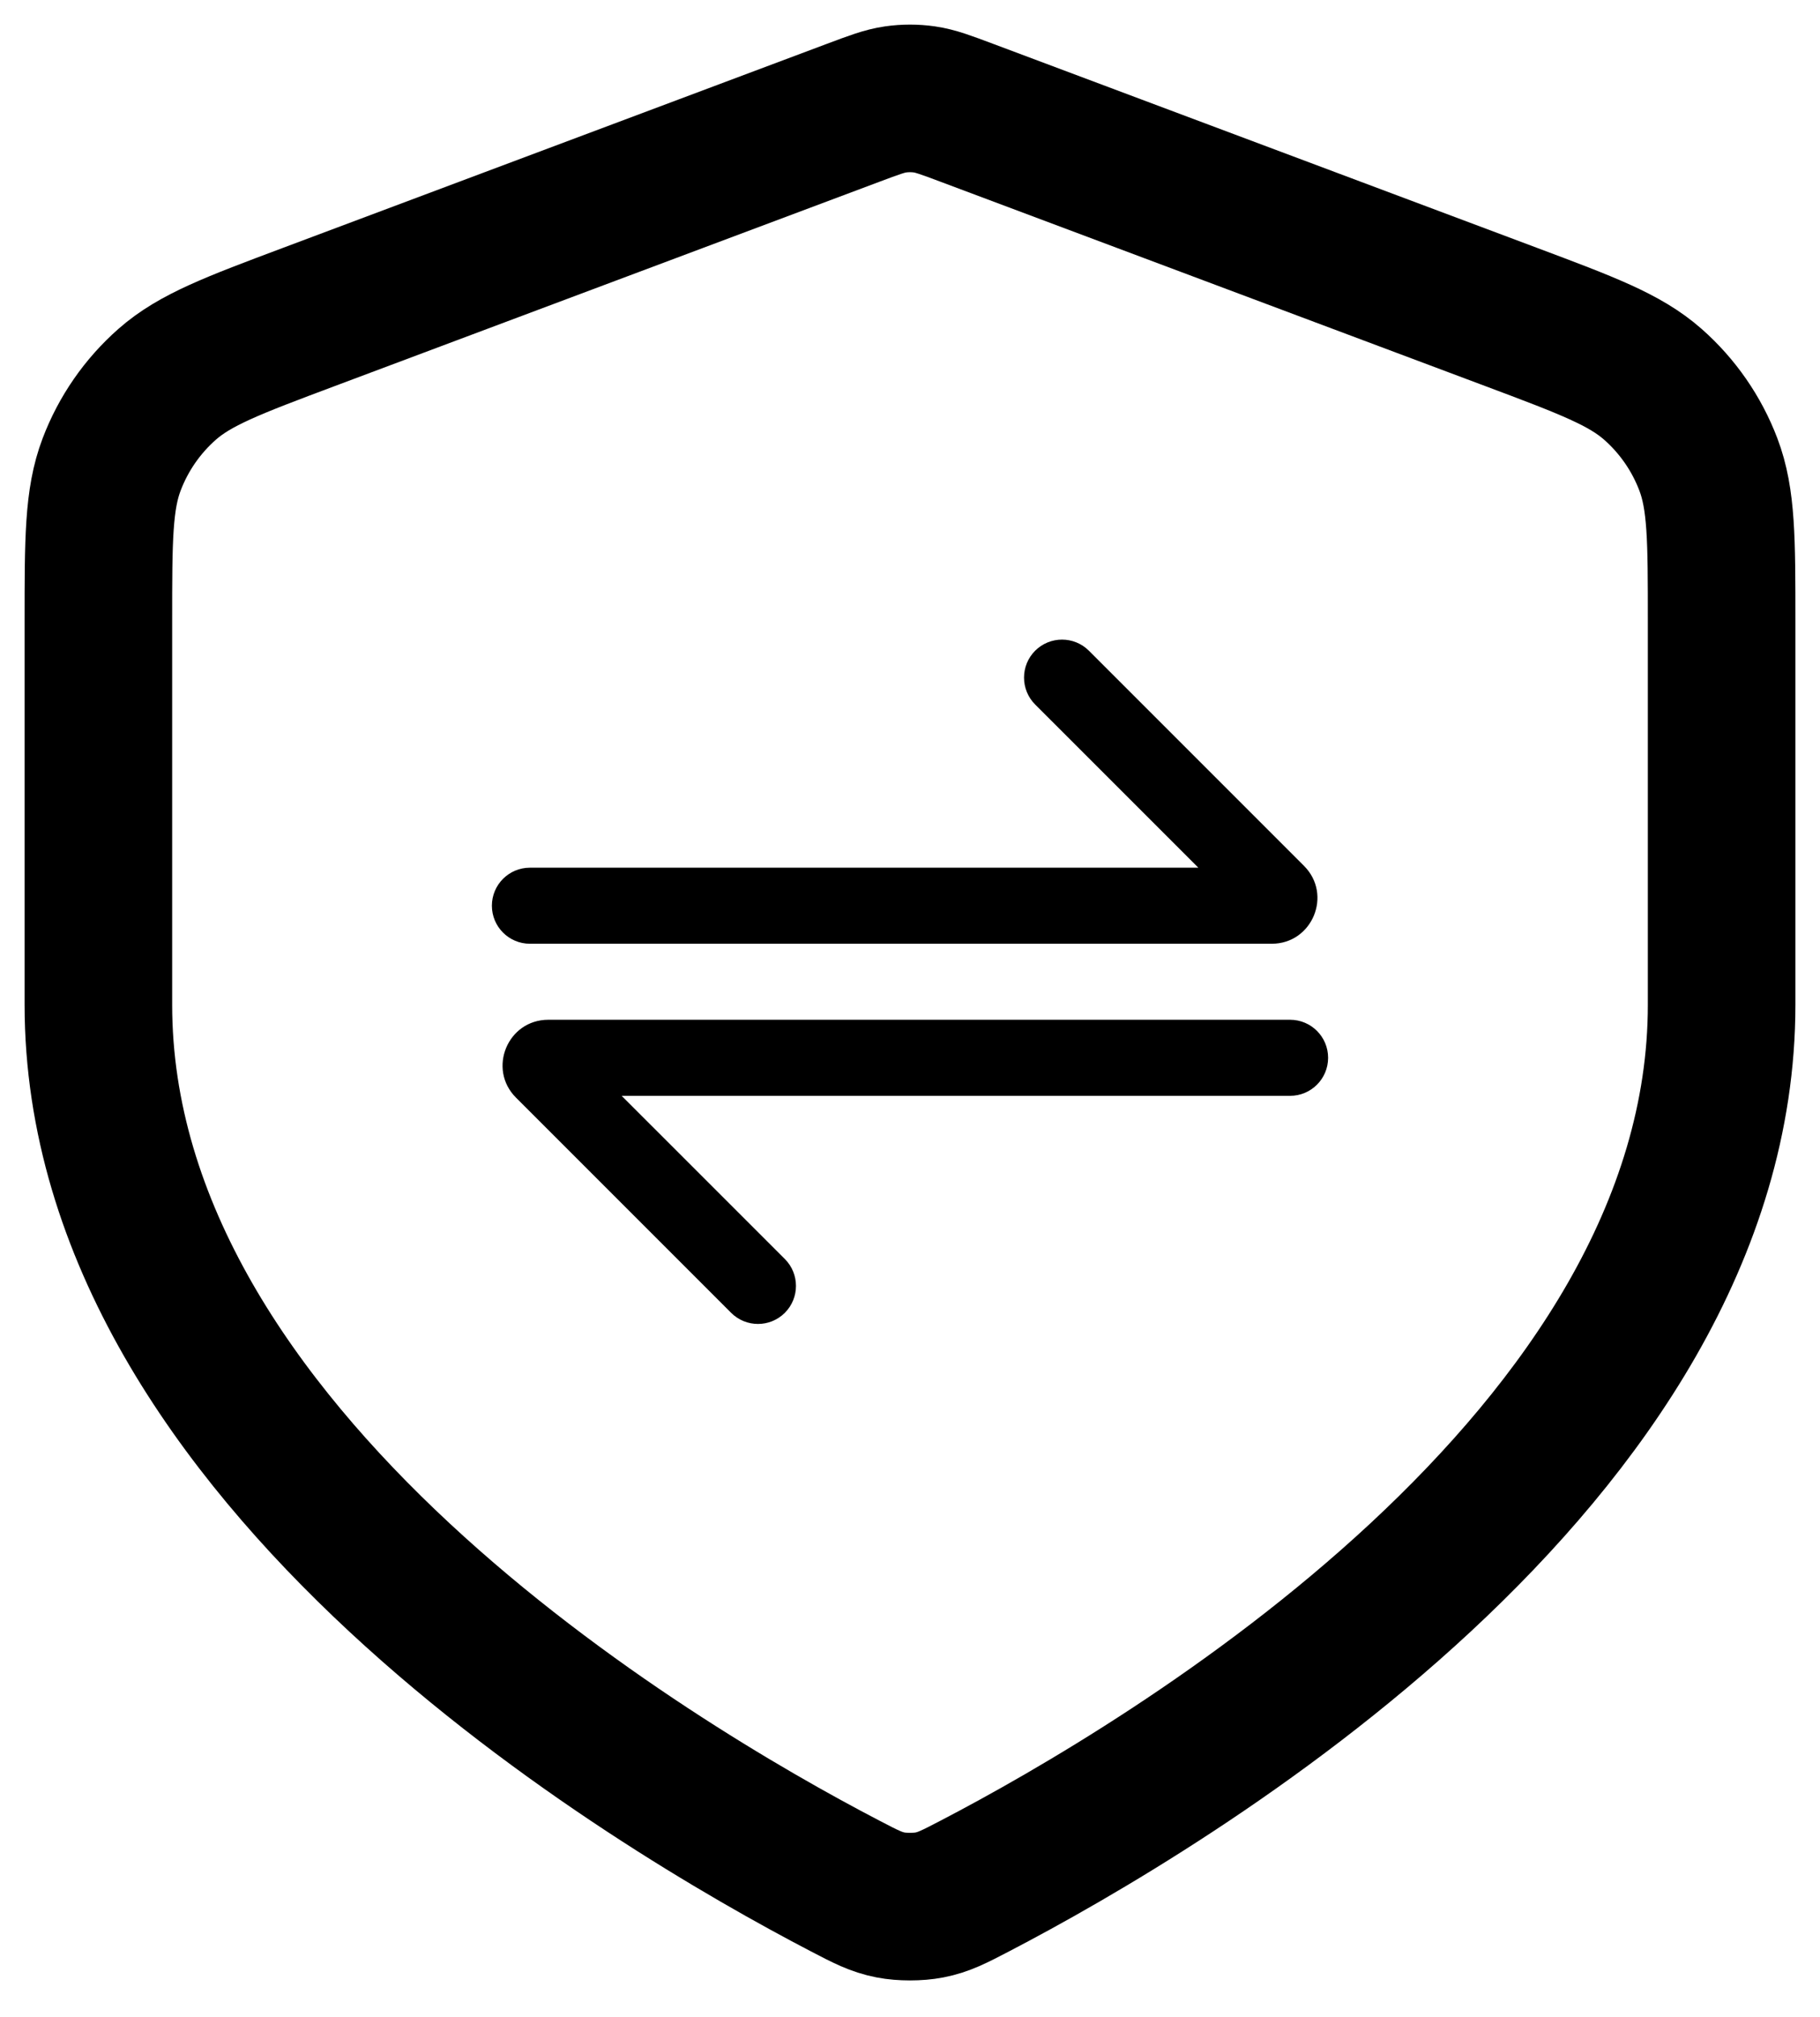
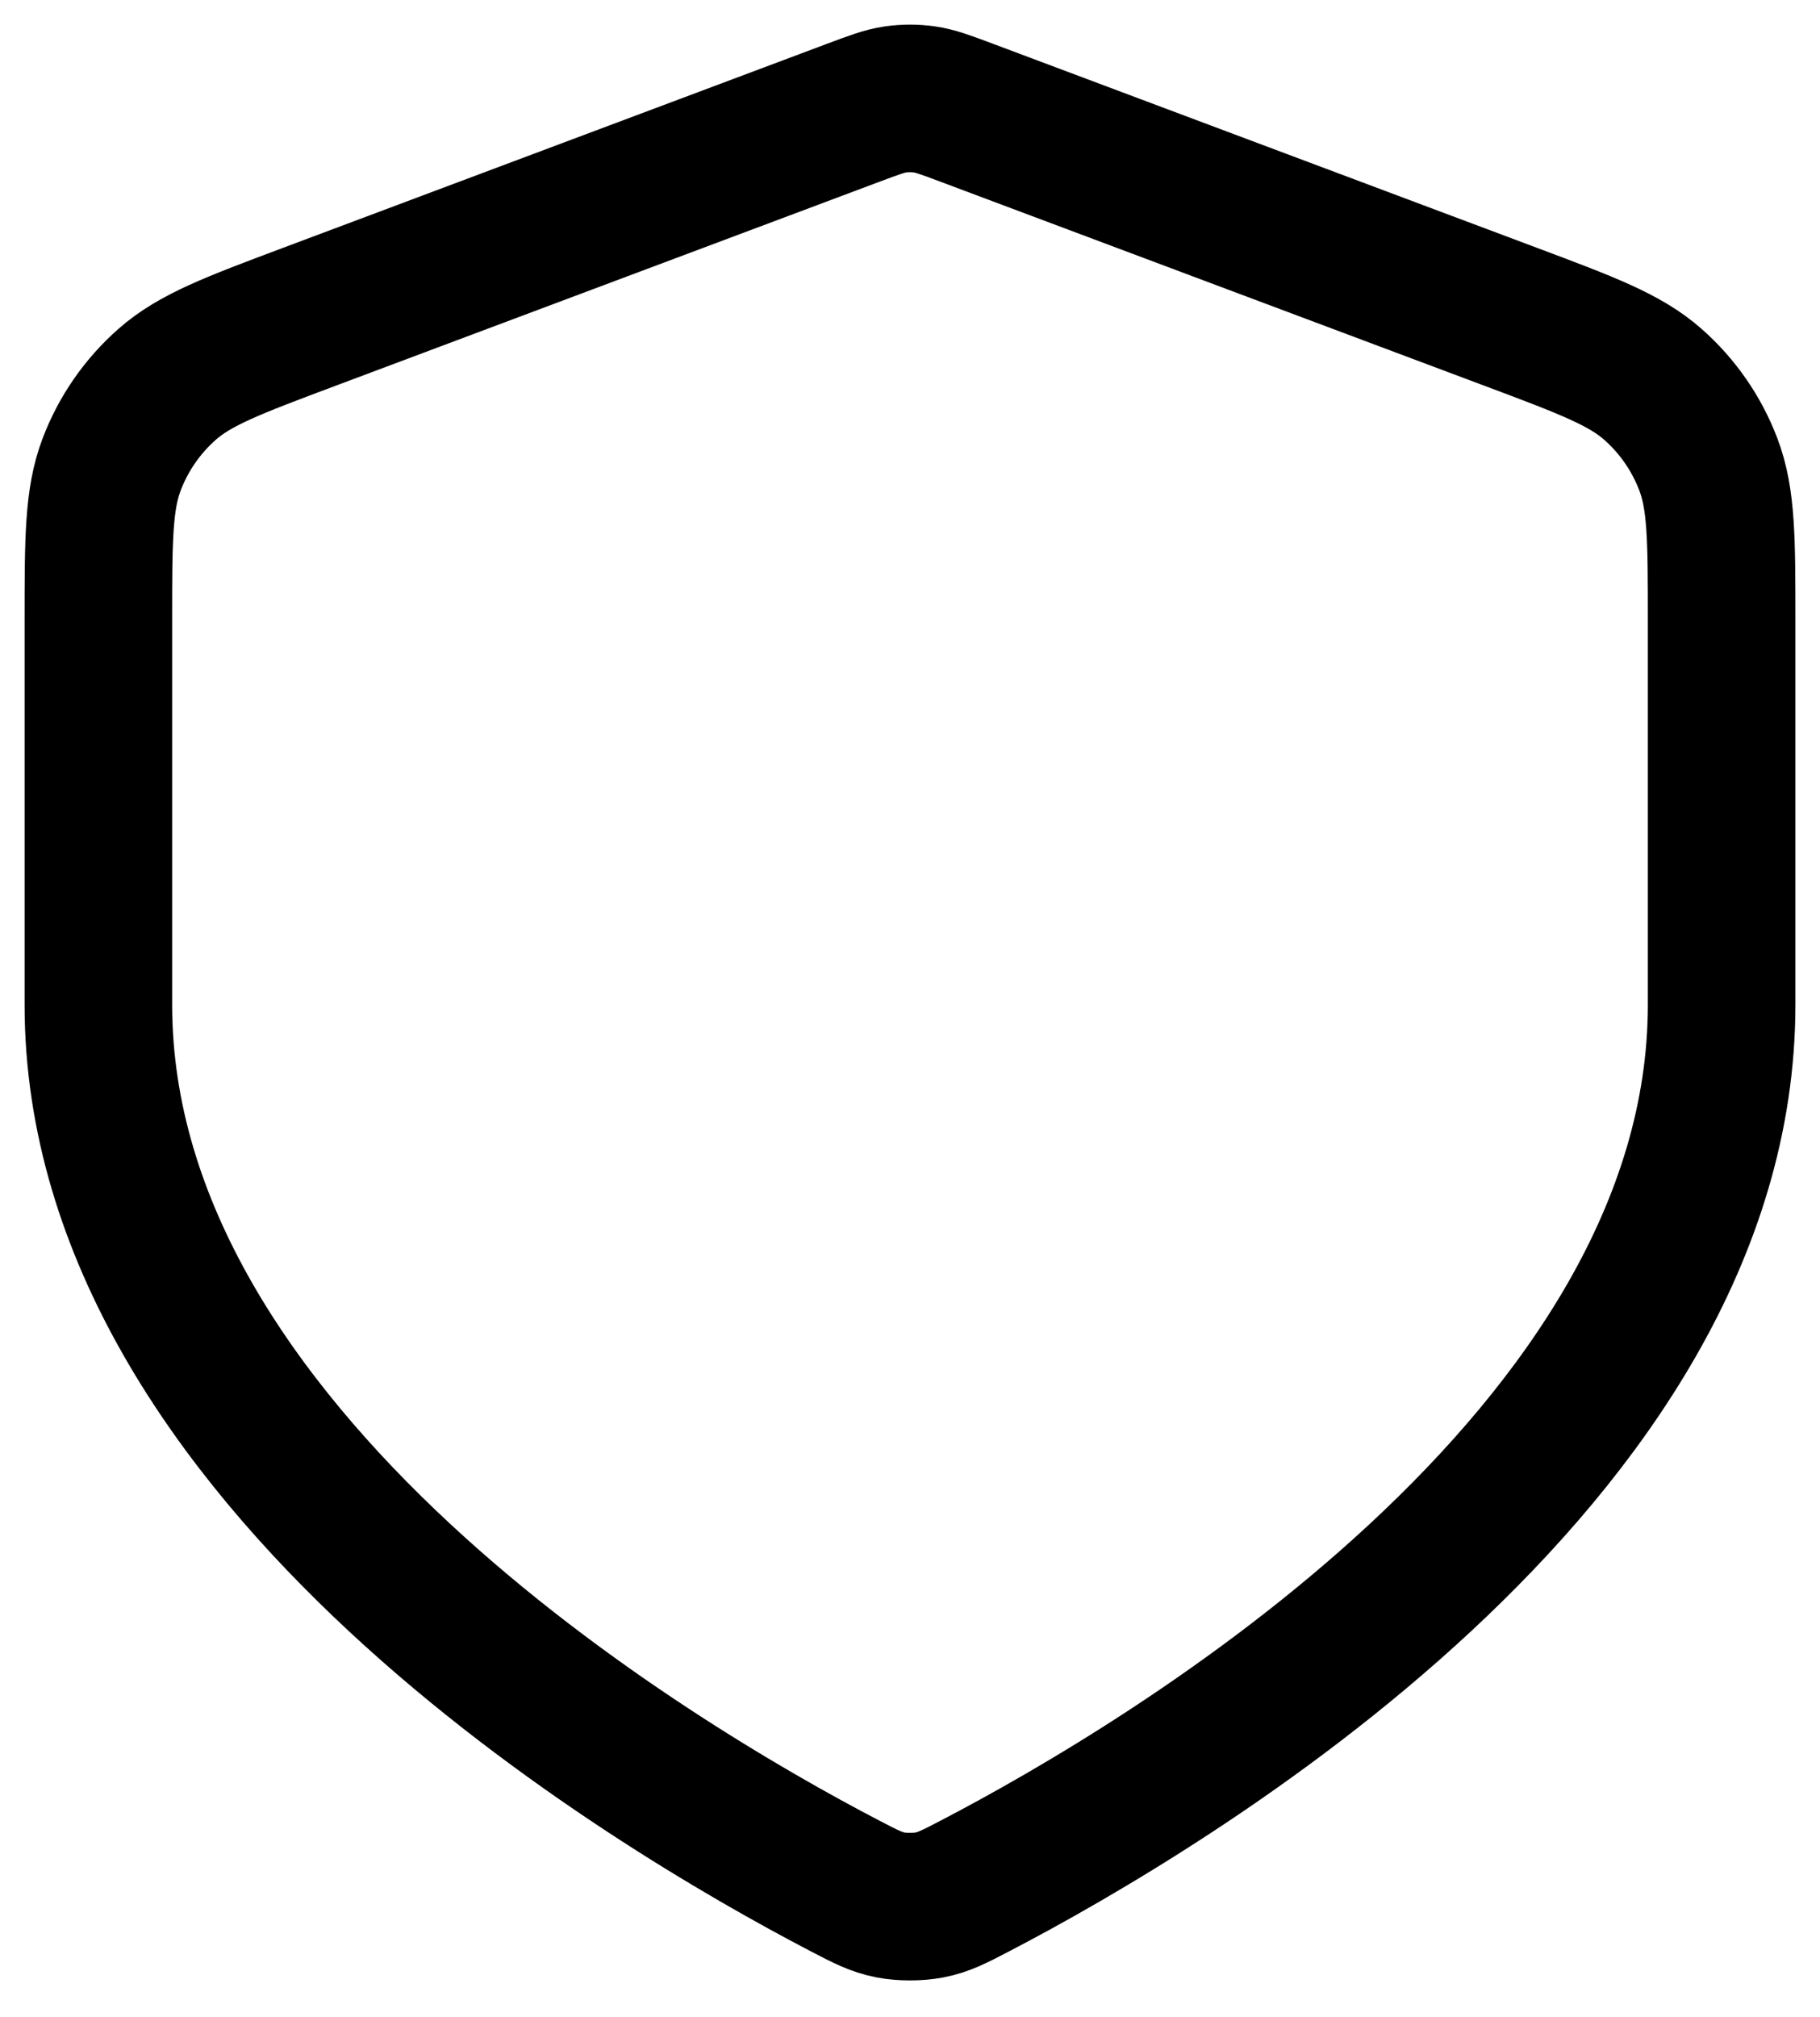
<svg xmlns="http://www.w3.org/2000/svg" width="37" height="41" viewBox="0 0 37 41" fill="none">
  <path d="M17.177 38.331C17.601 38.552 17.812 38.662 18.106 38.719C18.335 38.764 18.665 38.764 18.894 38.719C19.188 38.662 19.399 38.552 19.823 38.331C23.739 36.291 35 29.623 35 20.422V12.621C35 10.972 35 10.148 34.73 9.439C34.492 8.813 34.105 8.254 33.602 7.811C33.033 7.31 32.261 7.02 30.717 6.441L19.659 2.294C19.23 2.133 19.016 2.053 18.795 2.021C18.599 1.993 18.401 1.993 18.205 2.021C17.984 2.053 17.77 2.133 17.341 2.294L6.283 6.441C4.739 7.02 3.967 7.31 3.398 7.811C2.895 8.254 2.508 8.813 2.27 9.439C2 10.148 2 10.972 2 12.621V20.422C2 29.623 13.261 36.291 17.177 38.331Z" stroke="black" stroke-width="3" stroke-linecap="round" stroke-linejoin="round" />
-   <path fill-rule="evenodd" clip-rule="evenodd" d="M21.044 13.226C21.346 12.925 21.836 12.925 22.137 13.226L26.51 17.599C27.094 18.183 26.68 19.182 25.854 19.182H10.773C10.346 19.182 10 18.836 10 18.409C10 17.982 10.346 17.636 10.773 17.636H24.362L21.044 14.319C20.743 14.017 20.743 13.528 21.044 13.226ZM12.638 22.273H26.227C26.654 22.273 27 21.927 27 21.5C27 21.073 26.654 20.727 26.227 20.727H11.146C10.32 20.727 9.906 21.726 10.49 22.31L14.863 26.683C15.165 26.985 15.654 26.985 15.956 26.683C16.257 26.381 16.257 25.892 15.956 25.59L12.638 22.273Z" fill="black" />
</svg>